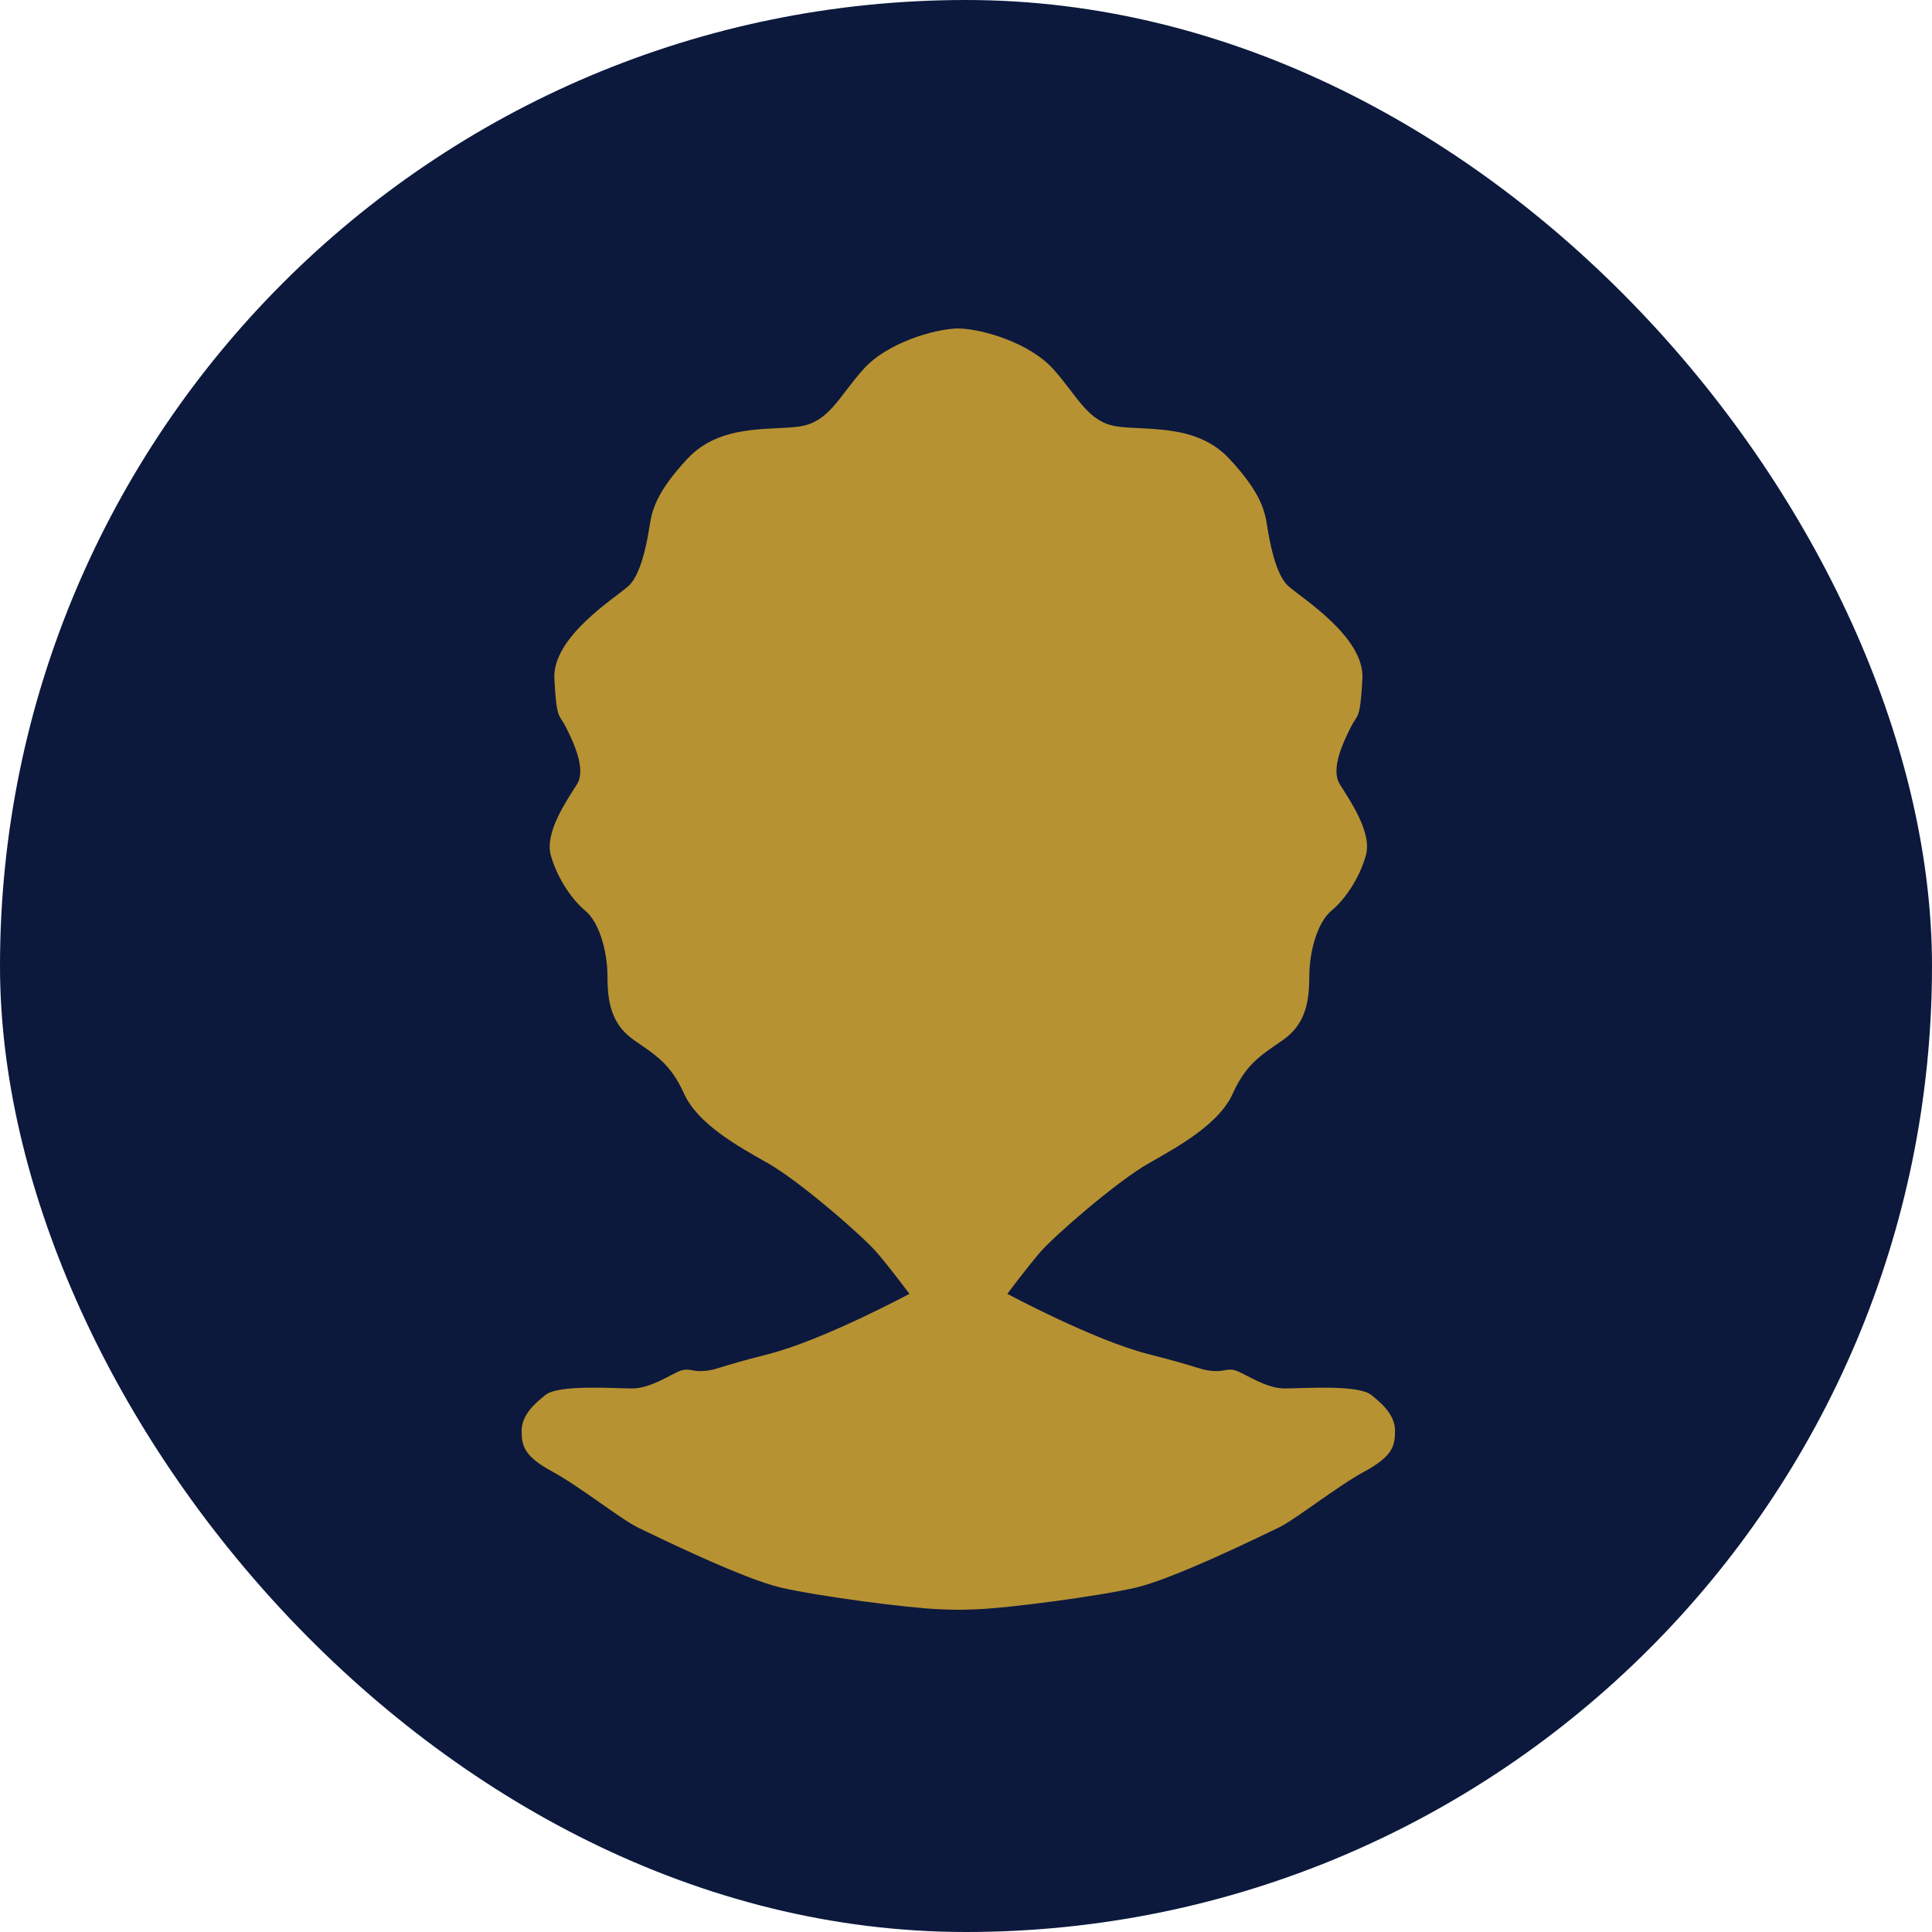
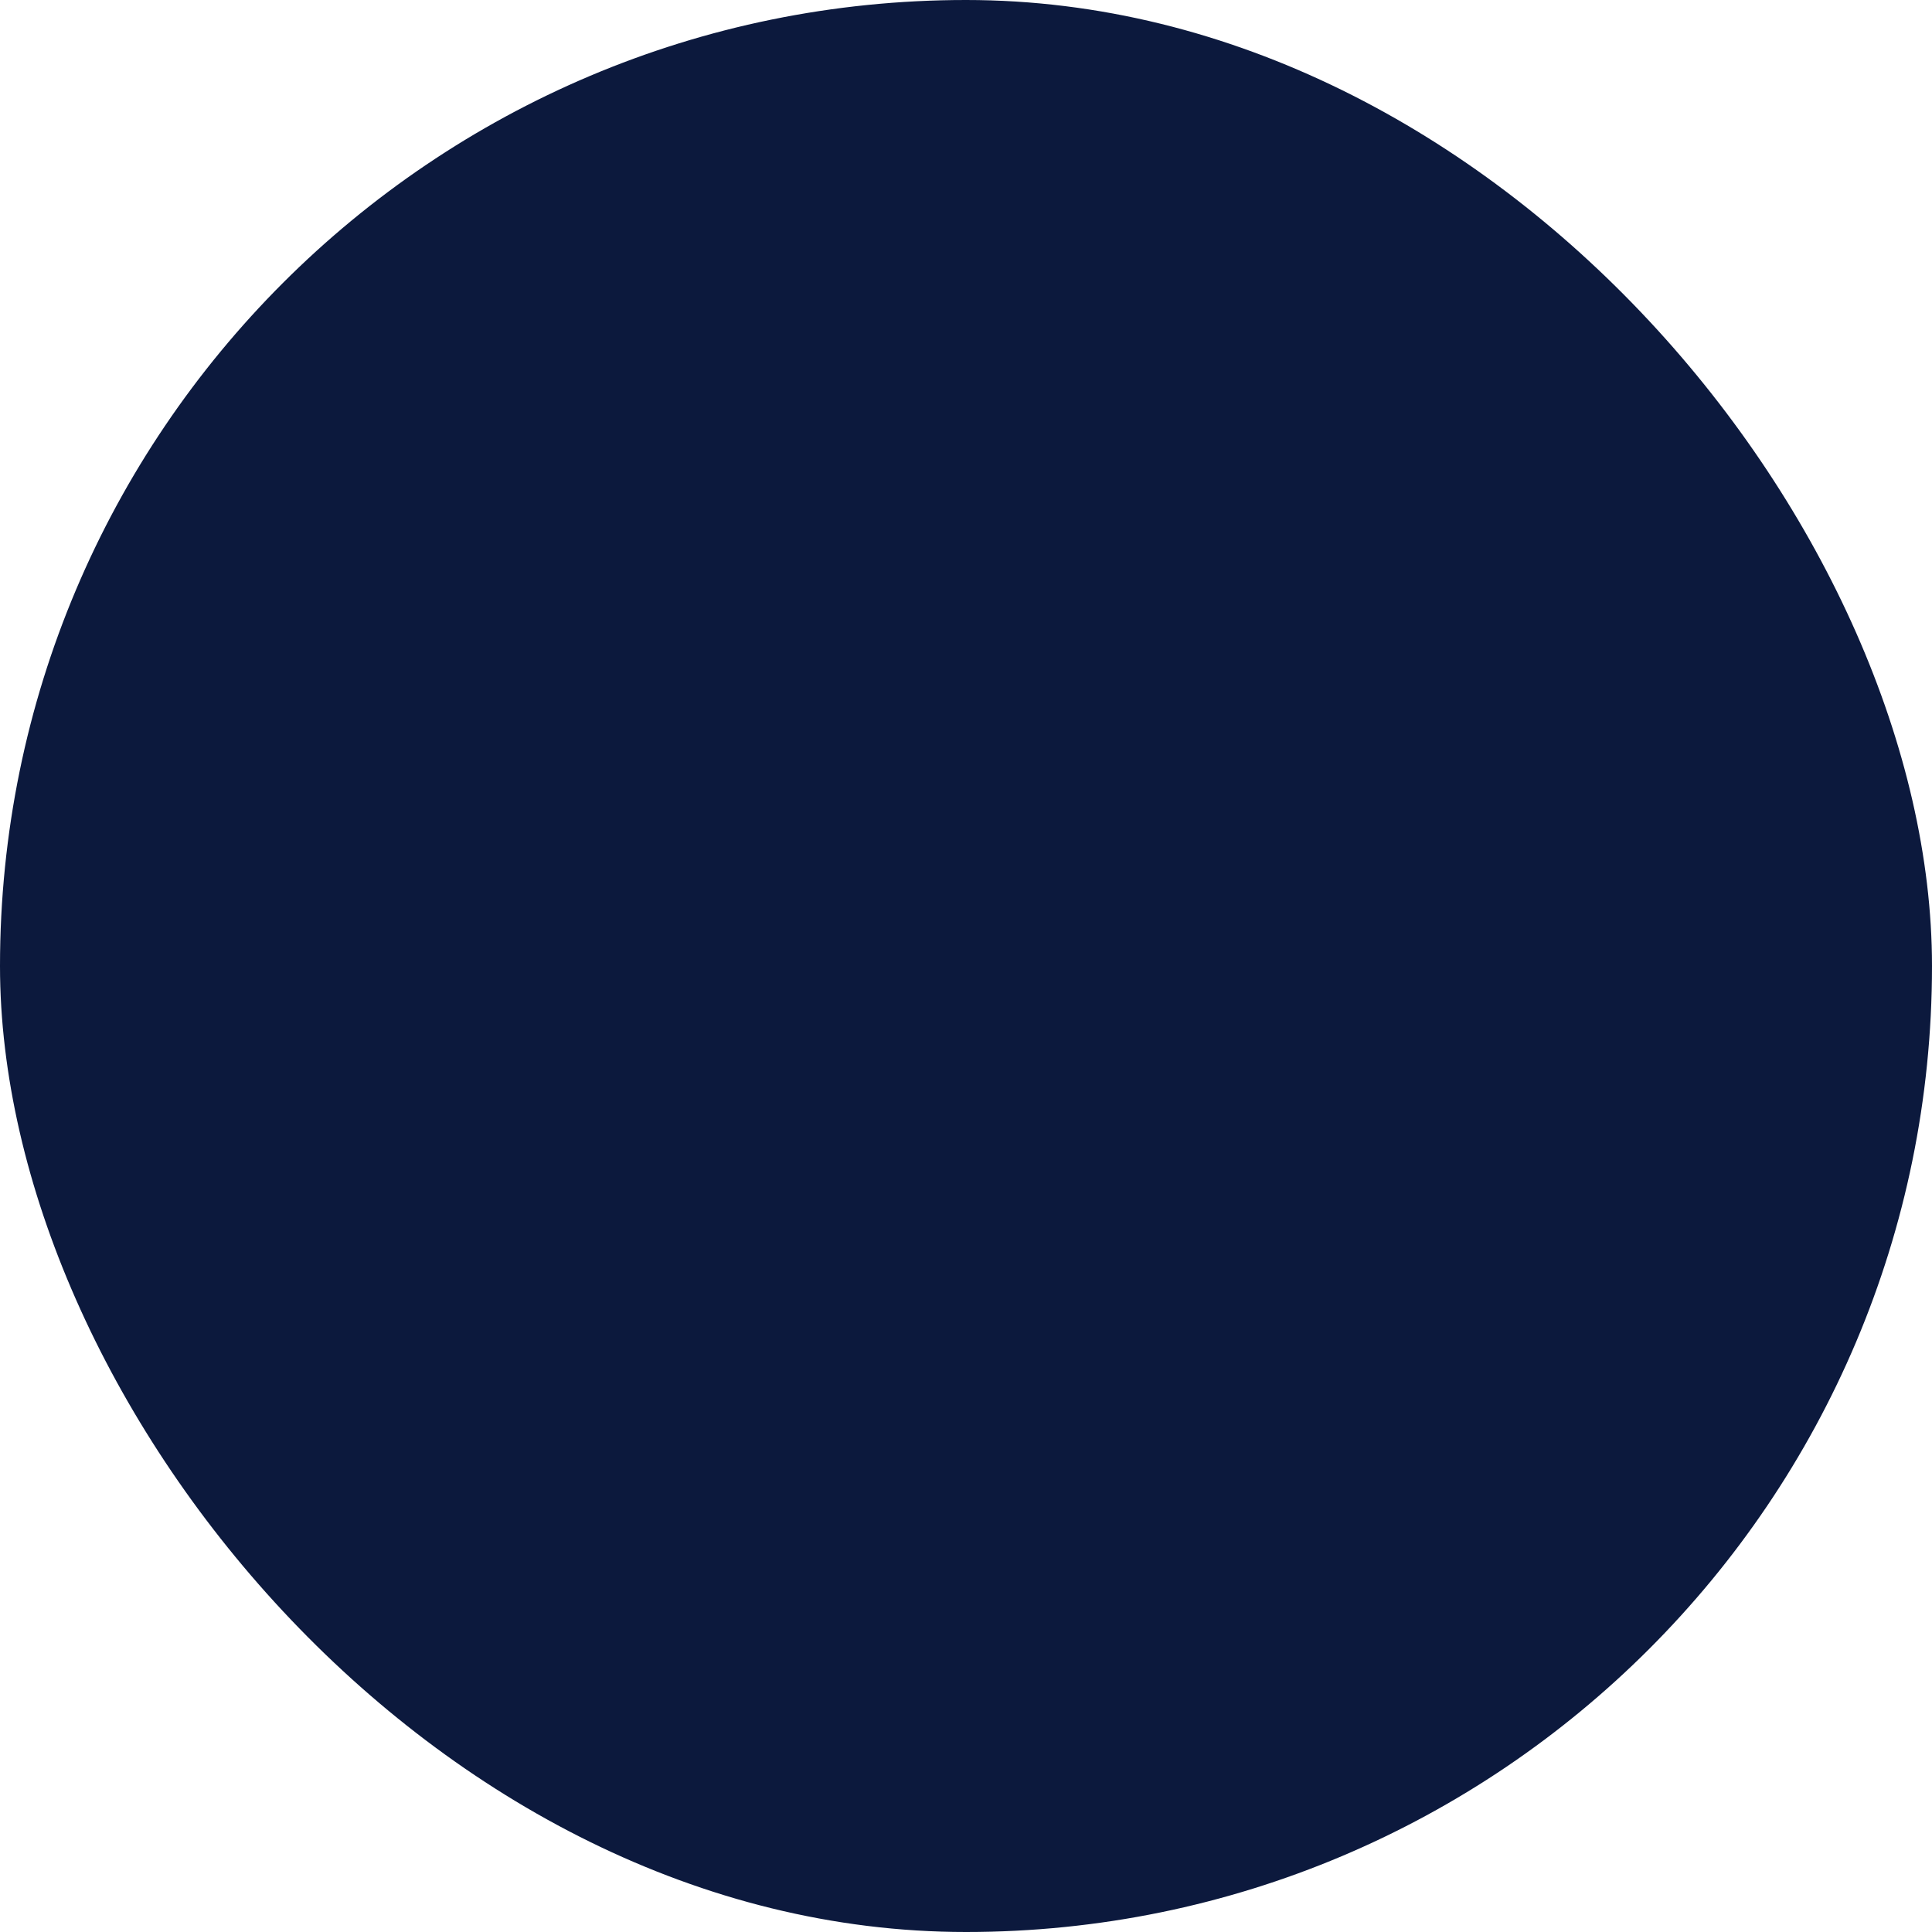
<svg xmlns="http://www.w3.org/2000/svg" width="32" height="32" viewBox="0 0 32 32" fill="none">
  <rect width="32" height="32" rx="16" fill="#0C193D" />
-   <path d="M22.711 23.104C22.488 22.929 21.588 22.997 21.279 22.997C20.97 22.997 20.641 22.765 20.486 22.707C20.331 22.649 20.293 22.726 20.08 22.707C19.867 22.688 19.925 22.659 19.016 22.427C18.106 22.194 16.685 21.43 16.685 21.43C16.685 21.43 16.994 21.014 17.226 20.743C17.459 20.472 18.503 19.563 19.035 19.263C19.567 18.963 20.196 18.605 20.419 18.112C20.641 17.619 20.893 17.474 21.241 17.232C21.589 16.99 21.686 16.661 21.686 16.187C21.686 15.713 21.84 15.258 22.053 15.084C22.266 14.91 22.517 14.552 22.624 14.165C22.73 13.778 22.343 13.237 22.189 12.985C22.034 12.734 22.256 12.28 22.372 12.047C22.488 11.815 22.527 11.941 22.566 11.244C22.605 10.548 21.55 9.9 21.337 9.706C21.124 9.513 21.028 8.961 20.989 8.72C20.95 8.478 20.902 8.178 20.36 7.597C19.819 7.017 19.006 7.133 18.513 7.065C18.019 6.998 17.855 6.572 17.449 6.117C17.051 5.673 16.267 5.45 15.887 5.441C15.883 5.441 15.878 5.441 15.874 5.441C15.869 5.441 15.865 5.44 15.86 5.44C15.48 5.45 14.696 5.673 14.299 6.117C13.893 6.572 13.728 6.997 13.235 7.065C12.741 7.133 11.929 7.017 11.387 7.597C10.846 8.178 10.797 8.477 10.758 8.72C10.72 8.961 10.623 9.513 10.41 9.706C10.197 9.9 9.143 10.548 9.182 11.244C9.22 11.941 9.259 11.815 9.375 12.047C9.491 12.28 9.713 12.734 9.559 12.985C9.404 13.237 9.017 13.779 9.123 14.165C9.23 14.552 9.482 14.91 9.694 15.084C9.907 15.258 10.062 15.713 10.062 16.187C10.062 16.661 10.159 16.99 10.507 17.232C10.855 17.473 11.107 17.619 11.329 18.112C11.552 18.605 12.18 18.963 12.713 19.263C13.244 19.563 14.289 20.473 14.521 20.743C14.754 21.014 15.063 21.43 15.063 21.43C15.063 21.43 13.641 22.194 12.732 22.427C11.823 22.659 11.881 22.688 11.668 22.707C11.455 22.726 11.416 22.649 11.261 22.707C11.107 22.765 10.778 22.997 10.468 22.997C10.159 22.997 9.259 22.929 9.036 23.104C8.814 23.278 8.64 23.461 8.64 23.703C8.64 23.945 8.679 24.119 9.143 24.371C9.607 24.623 10.284 25.164 10.565 25.3C10.846 25.435 12.306 26.151 12.935 26.296C13.564 26.441 15.044 26.635 15.556 26.654C15.731 26.661 15.824 26.663 15.872 26.663C15.873 26.663 15.874 26.663 15.874 26.663C15.923 26.663 16.016 26.661 16.19 26.654C16.703 26.635 18.183 26.441 18.812 26.296C19.441 26.151 20.901 25.435 21.182 25.3C21.462 25.164 22.139 24.623 22.603 24.371C23.067 24.119 23.106 23.945 23.106 23.703C23.107 23.461 22.933 23.278 22.711 23.104Z" fill="#B79232" />
</svg>